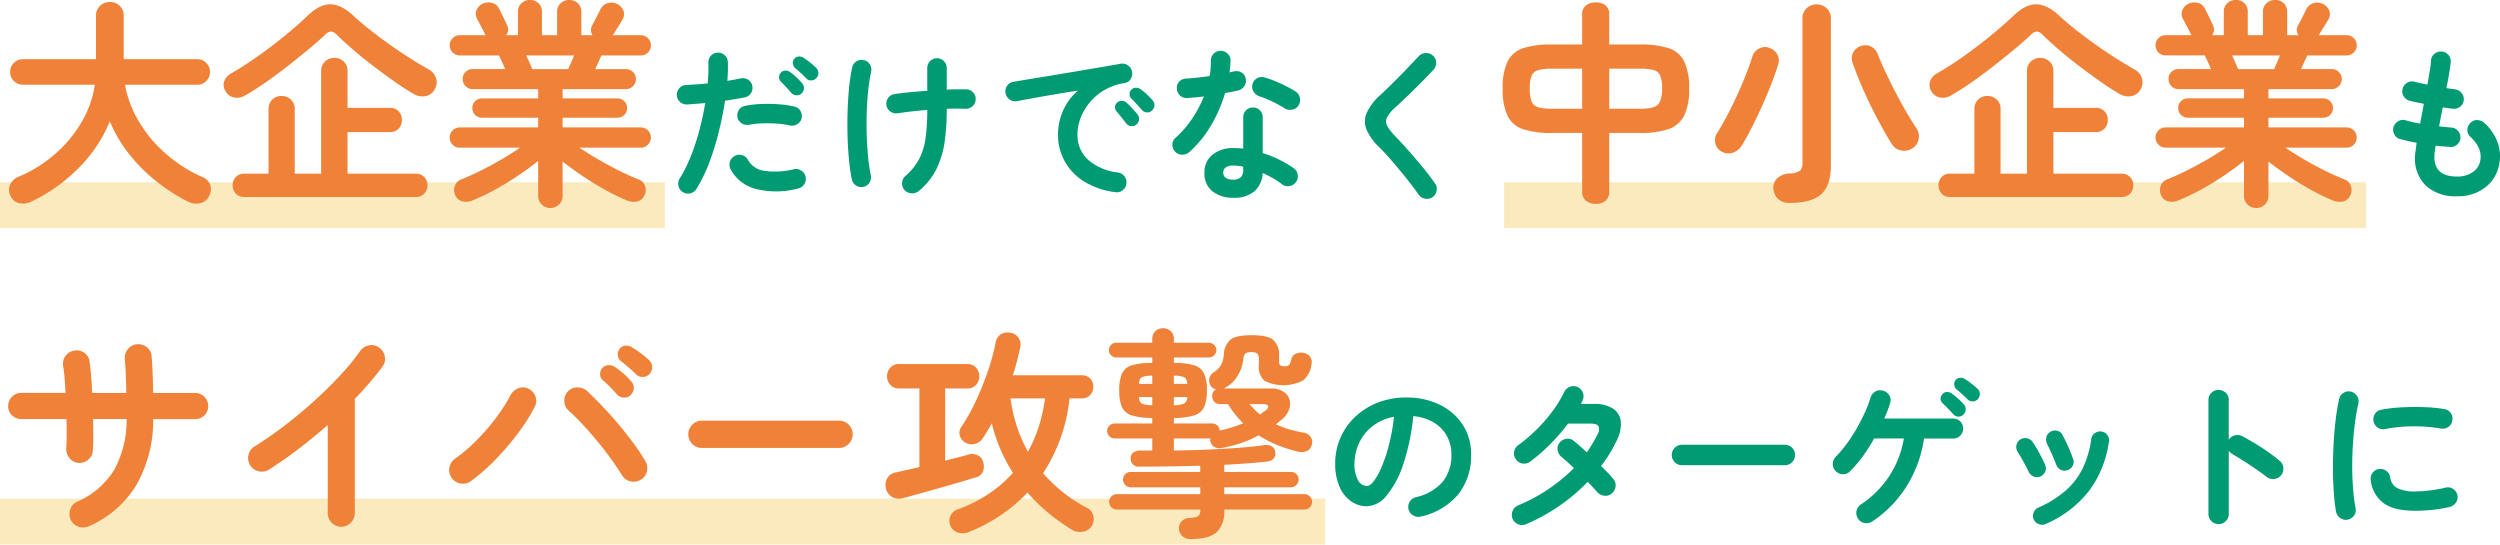
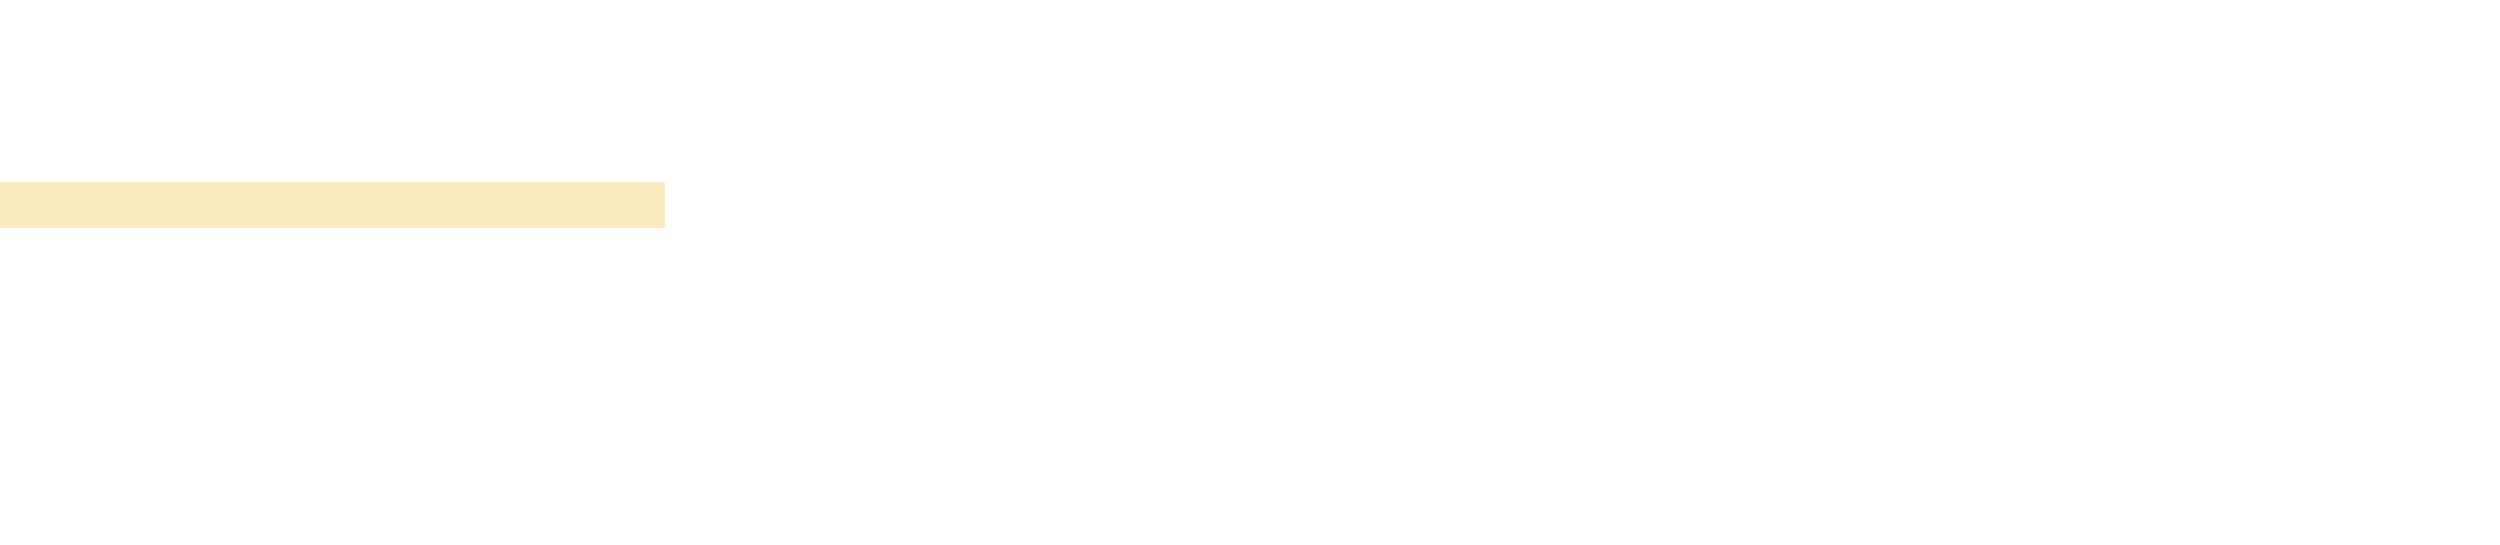
<svg xmlns="http://www.w3.org/2000/svg" width="545.184" height="118.752" viewBox="0 0 545.184 118.752">
  <g id="グループ_167672" data-name="グループ 167672" transform="translate(22164 20728.752)">
    <rect id="長方形_1506" data-name="長方形 1506" width="145" height="10" transform="translate(-22164 -20689)" fill="#fae3a9" opacity="0.75" />
-     <rect id="長方形_8066" data-name="長方形 8066" width="188" height="10" transform="translate(-21836 -20689)" fill="#fae3a9" opacity="0.75" />
-     <rect id="長方形_1507" data-name="長方形 1507" width="289" height="10" transform="translate(-22164 -20620)" fill="#fae3a9" opacity="0.75" />
-     <path id="パス_228327" data-name="パス 228327" d="M148.932,1.152A2.114,2.114,0,0,1,147.96-.18a2.027,2.027,0,0,1,.252-1.62,31.361,31.361,0,0,0,2.484-5,50.046,50.046,0,0,0,1.854-5.688q.774-2.952,1.242-5.8-1.044.108-2.034.18t-1.854.144a2.217,2.217,0,0,1-1.566-.522,2.036,2.036,0,0,1-.738-1.458,2.177,2.177,0,0,1,.54-1.566,1.975,1.975,0,0,1,1.476-.7q1.08-.072,2.286-.144t2.43-.216q.108-1.224.144-2.34t0-2.124a2.116,2.116,0,0,1,.54-1.548,2,2,0,0,1,1.476-.684,2.081,2.081,0,0,1,1.548.558,2.059,2.059,0,0,1,.684,1.494,34.961,34.961,0,0,1-.108,4.1q.792-.144,1.53-.27t1.35-.27a2.159,2.159,0,0,1,1.638.288,2,2,0,0,1,.918,1.332,2.061,2.061,0,0,1-.306,1.62,2.08,2.08,0,0,1-1.35.9q-.9.18-1.98.36t-2.3.36q-.5,3.276-1.368,6.786a57.928,57.928,0,0,1-2.088,6.732A32.8,32.8,0,0,1,151.884.432a2.114,2.114,0,0,1-1.332.972A2.027,2.027,0,0,1,148.932,1.152ZM173.988.36a18.068,18.068,0,0,1-9.2.072,8.606,8.606,0,0,1-5.454-4.248,2.222,2.222,0,0,1-.162-1.638A2.021,2.021,0,0,1,160.2-6.732a2.065,2.065,0,0,1,1.638-.18,2.087,2.087,0,0,1,1.278,1.044,4.814,4.814,0,0,0,3.6,2.376,16.829,16.829,0,0,0,6.408-.36,2.1,2.1,0,0,1,1.62.306,2.045,2.045,0,0,1,.936,1.35,2.114,2.114,0,0,1-.306,1.638A2.078,2.078,0,0,1,173.988.36ZM172.26-13.392a17.565,17.565,0,0,0-2.808-.4,31.3,31.3,0,0,0-3.186-.054,20.176,20.176,0,0,0-2.97.306,2.113,2.113,0,0,1-1.584-.342,2.065,2.065,0,0,1-.9-1.314,2.169,2.169,0,0,1,.342-1.6,1.935,1.935,0,0,1,1.35-.882,23.875,23.875,0,0,1,3.582-.4,32.753,32.753,0,0,1,3.762.072,22.893,22.893,0,0,1,3.42.5,1.909,1.909,0,0,1,1.278.936,2.19,2.19,0,0,1,.27,1.62,2.039,2.039,0,0,1-.972,1.278A2.118,2.118,0,0,1,172.26-13.392Zm2.556-6.984a1.486,1.486,0,0,1-1.134.4,1.55,1.55,0,0,1-1.1-.5q-.432-.5-1.1-1.224t-1.206-1.26a1.328,1.328,0,0,1-.378-.936,1.433,1.433,0,0,1,.414-1.044,1.386,1.386,0,0,1,.972-.414,1.585,1.585,0,0,1,1.044.342,12.151,12.151,0,0,1,1.332,1.1,13.811,13.811,0,0,1,1.26,1.314,1.437,1.437,0,0,1,.4,1.1A1.781,1.781,0,0,1,174.816-20.376Zm1.008-3.276q-.468-.5-1.188-1.17t-1.3-1.134a1.551,1.551,0,0,1-.432-.936,1.307,1.307,0,0,1,.324-1.044,1.333,1.333,0,0,1,.936-.486,1.529,1.529,0,0,1,1.044.27,12.514,12.514,0,0,1,1.422,1.008,16.537,16.537,0,0,1,1.35,1.188,1.571,1.571,0,0,1,.486,1.1,1.555,1.555,0,0,1-.45,1.134,1.428,1.428,0,0,1-1.062.5A1.427,1.427,0,0,1,175.824-23.652ZM200.412.864a2.264,2.264,0,0,1-1.6.54A2.14,2.14,0,0,1,197.28.72a2.1,2.1,0,0,1-.558-1.584,2.13,2.13,0,0,1,.738-1.512,13.209,13.209,0,0,0,2.97-3.672,13.98,13.98,0,0,0,1.4-4.536,43.64,43.64,0,0,0,.378-6.192q-1.764.144-3.4.324t-2.97.4a2.178,2.178,0,0,1-1.62-.342,2.08,2.08,0,0,1-.9-1.35,2.178,2.178,0,0,1,.342-1.62,1.972,1.972,0,0,1,1.386-.864q1.368-.216,3.258-.4t3.906-.324v-4.932a2.114,2.114,0,0,1,.612-1.53,2.024,2.024,0,0,1,1.512-.63,2.024,2.024,0,0,1,1.512.63,2.114,2.114,0,0,1,.612,1.53v4.68q1.26-.072,2.358-.072h1.89a2.121,2.121,0,0,1,1.512.684,1.935,1.935,0,0,1,.54,1.548,1.975,1.975,0,0,1-.7,1.476,2.177,2.177,0,0,1-1.566.54q-1.728-.072-4.032,0v.216a49.793,49.793,0,0,1-.45,6.912A19.974,19.974,0,0,1,204.264-4,14.689,14.689,0,0,1,200.412.864ZM188.28,0a2.061,2.061,0,0,1-1.62-.306,2.08,2.08,0,0,1-.9-1.35,37.774,37.774,0,0,1-.594-4.014q-.234-2.322-.324-4.968T184.824-16q.072-2.718.306-5.292a37.833,37.833,0,0,1,.7-4.7,2.015,2.015,0,0,1,.918-1.368,2.089,2.089,0,0,1,1.6-.288,2,2,0,0,1,1.332.918,2.159,2.159,0,0,1,.288,1.638,43.181,43.181,0,0,0-.774,5.616q-.234,3.06-.216,6.156t.252,5.9a41.467,41.467,0,0,0,.666,4.9,2.089,2.089,0,0,1-.288,1.6A2,2,0,0,1,188.28,0Zm54.936,1.152a16.8,16.8,0,0,1-7.02-2.466A11.988,11.988,0,0,1,232.074-5.8a11.827,11.827,0,0,1-1.35-5.472,13.06,13.06,0,0,1,1.116-5.382,12.3,12.3,0,0,1,3.24-4.338q-2.16.324-4.608.738t-4.734.828q-2.286.414-4.014.738a2,2,0,0,1-1.6-.4,2.163,2.163,0,0,1-.846-1.4,2.039,2.039,0,0,1,.378-1.6,2.118,2.118,0,0,1,1.422-.846q1.152-.18,2.952-.486t4.032-.666q2.232-.36,4.572-.756l4.59-.774q2.25-.378,4.122-.7t3.06-.54a2.062,2.062,0,0,1,1.566.36,1.977,1.977,0,0,1,.882,1.332,2.19,2.19,0,0,1-.27,1.62,1.809,1.809,0,0,1-1.314.9,12.325,12.325,0,0,0-4.428,1.53,12.142,12.142,0,0,0-3.222,2.736,11.9,11.9,0,0,0-1.98,3.384,9.98,9.98,0,0,0-.666,3.51,7.223,7.223,0,0,0,2.376,5.634,11.9,11.9,0,0,0,6.48,2.718,2.14,2.14,0,0,1,1.4.864,2,2,0,0,1,.4,1.584A2.032,2.032,0,0,1,244.8.756,2,2,0,0,1,243.216,1.152Zm4.572-14.724a1.441,1.441,0,0,1-1.134.324,1.458,1.458,0,0,1-1.062-.612q-.4-.5-1.008-1.278t-1.116-1.35a1.384,1.384,0,0,1-.306-.954,1.266,1.266,0,0,1,.486-.954,1.354,1.354,0,0,1,.99-.378,1.64,1.64,0,0,1,1.026.414,16.506,16.506,0,0,1,1.242,1.224q.7.756,1.17,1.368a1.465,1.465,0,0,1,.306,1.152A1.55,1.55,0,0,1,247.788-13.572Zm3.456-3.1a1.427,1.427,0,0,1-1.134.432,1.5,1.5,0,0,1-1.1-.54q-.432-.5-1.1-1.224t-1.206-1.26a1.328,1.328,0,0,1-.378-.936,1.319,1.319,0,0,1,.414-1.008,1.386,1.386,0,0,1,.972-.414,1.585,1.585,0,0,1,1.044.342,12.154,12.154,0,0,1,1.332,1.1,13.815,13.815,0,0,1,1.26,1.314,1.438,1.438,0,0,1,.4,1.1A1.643,1.643,0,0,1,251.244-16.668ZM268.956,2.376A7.14,7.14,0,0,1,264.438.99,4.86,4.86,0,0,1,262.656-3.1,4.829,4.829,0,0,1,264.4-7a6.982,6.982,0,0,1,4.626-1.458,19.6,19.6,0,0,1,2.088.108v-6.8a2.1,2.1,0,0,1,.612-1.548,2.054,2.054,0,0,1,1.512-.612,2.054,2.054,0,0,1,1.512.612,2.1,2.1,0,0,1,.612,1.548V-7.38a24.452,24.452,0,0,1,3.69,1.494,24.84,24.84,0,0,1,3.078,1.818A2.15,2.15,0,0,1,283-2.646a2.025,2.025,0,0,1-.4,1.6,2.022,2.022,0,0,1-1.386.864,2.1,2.1,0,0,1-1.6-.36,15.929,15.929,0,0,0-1.962-1.314q-1.1-.63-2.286-1.17A5.637,5.637,0,0,1,273.528.99,6.825,6.825,0,0,1,268.956,2.376ZM259.38-7.6a2.362,2.362,0,0,1-1.566.576,2.033,2.033,0,0,1-1.494-.612,2.134,2.134,0,0,1-.648-1.566,1.862,1.862,0,0,1,.684-1.494,21.976,21.976,0,0,0,3.618-4.176,26.262,26.262,0,0,0,2.574-4.86q-.972.144-1.89.216t-1.746.144a2.166,2.166,0,0,1-1.584-.54,2.118,2.118,0,0,1-.684-1.584,1.941,1.941,0,0,1,.54-1.494,2.221,2.221,0,0,1,1.584-.63q1.152-.072,2.43-.216t2.574-.324a11.262,11.262,0,0,0,.234-1.692q.054-.864.054-1.656a2.114,2.114,0,0,1,.612-1.53,2.024,2.024,0,0,1,1.512-.63,2.143,2.143,0,0,1,1.548.63,1.938,1.938,0,0,1,.612,1.53,24.472,24.472,0,0,1-.216,2.556q.252-.072.486-.126t.45-.09a2.191,2.191,0,0,1,1.656.216,1.9,1.9,0,0,1,.936,1.368,2.061,2.061,0,0,1-.306,1.62,2.222,2.222,0,0,1-1.35.936q-.576.144-1.314.288t-1.53.288a30.955,30.955,0,0,1-3.114,7.128A24.239,24.239,0,0,1,259.38-7.6Zm20.772-9.54a28.738,28.738,0,0,0-2.718-1.476,19.506,19.506,0,0,0-2.754-1.116,2.468,2.468,0,0,1-1.3-1.008,1.929,1.929,0,0,1-.252-1.584,1.97,1.97,0,0,1,.954-1.332,1.972,1.972,0,0,1,1.638-.216,18.927,18.927,0,0,1,2.376.828q1.3.54,2.5,1.152a18.3,18.3,0,0,1,2,1.152,1.971,1.971,0,0,1,.882,1.368,2.183,2.183,0,0,1-.342,1.656,1.961,1.961,0,0,1-1.35.882A2.241,2.241,0,0,1,280.152-17.136ZM268.92-1.584a2.236,2.236,0,0,0,1.692-.54,2.357,2.357,0,0,0,.5-1.656v-.612a7.753,7.753,0,0,0-1.134-.2q-.558-.054-1.062-.054a2.629,2.629,0,0,0-1.638.414A1.369,1.369,0,0,0,266.76-3.1a1.35,1.35,0,0,0,.5,1.1A2.618,2.618,0,0,0,268.92-1.584Zm43.488,3.816a2.076,2.076,0,0,1-1.62.342,2.143,2.143,0,0,1-1.4-.846Q308.16-.036,306.63-1.944T303.588-5.6q-1.512-1.746-2.736-2.97a11.868,11.868,0,0,1-2.844-3.924,4.708,4.708,0,0,1,.036-3.654,11.969,11.969,0,0,1,2.988-3.906q.756-.684,1.818-1.728t2.25-2.232q1.188-1.188,2.3-2.376t2.016-2.124a2.077,2.077,0,0,1,1.53-.666,2.134,2.134,0,0,1,1.566.594,1.961,1.961,0,0,1,.666,1.494,2.134,2.134,0,0,1-.594,1.566q-1.26,1.368-2.79,2.9t-2.97,2.916q-1.44,1.386-2.484,2.322a8.388,8.388,0,0,0-1.854,2.214,1.949,1.949,0,0,0,0,1.818,10.216,10.216,0,0,0,1.71,2.232q1.224,1.26,2.79,3.024t3.15,3.672q1.584,1.908,2.772,3.636a1.93,1.93,0,0,1,.378,1.6A2.108,2.108,0,0,1,312.408,2.232ZM535.8,2.052A9.564,9.564,0,0,1,529.1-.18a8.186,8.186,0,0,1-2.448-6.372,9.734,9.734,0,0,1,.108-1.224q.108-.792.252-1.836-1.008-.18-1.926-.4l-1.674-.4a2.025,2.025,0,0,1-1.278-1.044,2.072,2.072,0,0,1-.162-1.62,2.244,2.244,0,0,1,1.062-1.26,1.98,1.98,0,0,1,1.6-.18,24.737,24.737,0,0,0,3.132.72q.18-1.044.4-2.124t.4-2.2q-.972-.18-1.8-.36t-1.368-.324a2.1,2.1,0,0,1-1.26-1.026,1.98,1.98,0,0,1-.18-1.6,2.116,2.116,0,0,1,1.008-1.3,2.007,2.007,0,0,1,1.62-.18q.432.108,1.152.27t1.62.342q.288-1.692.522-3.078a18.846,18.846,0,0,0,.27-2.25,1.9,1.9,0,0,1,.81-1.44,2.172,2.172,0,0,1,1.6-.432,2.053,2.053,0,0,1,1.44.81,2.117,2.117,0,0,1,.432,1.6q-.108.9-.342,2.358t-.594,3.186q.576.108,1.062.162t.882.126a2.188,2.188,0,0,1,1.4.828,2,2,0,0,1,.432,1.548,1.992,1.992,0,0,1-.81,1.422,2.1,2.1,0,0,1-1.566.414q-.432-.036-1.008-.126t-1.188-.162q-.216,1.044-.414,2.088t-.378,2.052q.72.072,1.386.144t1.242.108a2,2,0,0,1,1.458.7,2.093,2.093,0,0,1,.558,1.53,1.975,1.975,0,0,1-.7,1.476,2.177,2.177,0,0,1-1.566.54q-.72-.072-1.512-.126t-1.62-.162a17.328,17.328,0,0,0-.288,2.412q0,4.32,4.932,4.32a5.836,5.836,0,0,0,3.42-.954,3.816,3.816,0,0,0,1.656-2.5q.54-2.736-2.2-5.256a1.856,1.856,0,0,1-.594-1.53,2.148,2.148,0,0,1,.738-1.53,1.888,1.888,0,0,1,1.512-.54,2.443,2.443,0,0,1,1.512.684A10.574,10.574,0,0,1,544.656-9.7a8.826,8.826,0,0,1,.4,4.518A8.176,8.176,0,0,1,542.028.072,9.677,9.677,0,0,1,535.8,2.052ZM309.852,71.892a2.2,2.2,0,0,1-1.692-.252,2.163,2.163,0,0,1,.576-3.96,10.8,10.8,0,0,0,5.886-3.384,9.151,9.151,0,0,0,1.89-5.94,8.181,8.181,0,0,0-1.008-4.068,7.842,7.842,0,0,0-2.862-2.916A10.481,10.481,0,0,0,308.2,50a47.588,47.588,0,0,1-2.178,10.458,20.837,20.837,0,0,1-3.6,6.8,5.825,5.825,0,0,1-4.338,2.394,5.93,5.93,0,0,1-3.492-1.116,7.484,7.484,0,0,1-2.5-3.2,12.38,12.38,0,0,1-.918-5,13.829,13.829,0,0,1,4.356-10.188,15.138,15.138,0,0,1,4.914-3.1,16.765,16.765,0,0,1,6.21-1.116,16.318,16.318,0,0,1,7.29,1.566,12.437,12.437,0,0,1,5.022,4.356,11.549,11.549,0,0,1,1.836,6.5,13.442,13.442,0,0,1-2.79,8.694A14.731,14.731,0,0,1,309.852,71.892Zm-11.736-6.66q.648,0,1.494-1.1a14.672,14.672,0,0,0,1.71-3.114,34.112,34.112,0,0,0,1.584-4.77,41.905,41.905,0,0,0,1.08-6.1,10.6,10.6,0,0,0-4.716,2.07,9.991,9.991,0,0,0-2.88,3.636,10.816,10.816,0,0,0-1.008,4.41,7.175,7.175,0,0,0,.774,3.708A2.269,2.269,0,0,0,298.116,65.232Zm34.7,8.316a2.225,2.225,0,0,1-1.71.036,2.193,2.193,0,0,1-1.242-1.188,2.244,2.244,0,0,1,1.152-2.916,37.447,37.447,0,0,0,12.2-8.136q-.792-.792-1.512-1.44t-1.224-1.044a2.422,2.422,0,0,1-.81-1.512,1.938,1.938,0,0,1,.45-1.584,2.3,2.3,0,0,1,1.53-.828,1.957,1.957,0,0,1,1.6.5q.612.468,1.314,1.1t1.494,1.35q.648-.936,1.224-1.908t1.08-1.98a1.976,1.976,0,0,0,.234-1.782q-.342-.594-1.746-.594h-4.9a41.362,41.362,0,0,1-4.032,4.626,38.025,38.025,0,0,1-4.248,3.69,2.134,2.134,0,0,1-1.674.378,2.07,2.07,0,0,1-1.422-.918,2.1,2.1,0,0,1-.378-1.656,2.187,2.187,0,0,1,.918-1.44,34.906,34.906,0,0,0,7.488-7.434,25,25,0,0,0,2.484-4.086,2.281,2.281,0,0,1,1.242-1.17,2.083,2.083,0,0,1,1.674.018,2.134,2.134,0,0,1,1.17,1.242,2.072,2.072,0,0,1-.054,1.71q-.072.18-.162.378a3.751,3.751,0,0,1-.2.378h2.772a7.393,7.393,0,0,1,4.266,1.044,3.822,3.822,0,0,1,1.674,2.9,7.9,7.9,0,0,1-1.008,4.23,29.144,29.144,0,0,1-3.312,5.364q.828.792,1.512,1.512t1.152,1.3a2.087,2.087,0,0,1,.5,1.656,2.262,2.262,0,0,1-.864,1.548,2.069,2.069,0,0,1-1.638.45,2.434,2.434,0,0,1-1.53-.81q-.36-.432-.9-1.008t-1.152-1.188A41.07,41.07,0,0,1,332.82,73.548ZM366.8,60.7a2.227,2.227,0,0,1-1.566-3.816,2.172,2.172,0,0,1,1.566-.648h22.428a2.227,2.227,0,0,1,1.584,3.8,2.125,2.125,0,0,1-1.584.666Zm41.472,12.276a2.231,2.231,0,0,1-1.692.324,2.092,2.092,0,0,1-1.4-.972,2.216,2.216,0,0,1,.612-3.06,21.831,21.831,0,0,0,6.192-6.174,21.371,21.371,0,0,0,3.2-8.226h-6.48a37.057,37.057,0,0,1-2.466,3.87,27.727,27.727,0,0,1-2.79,3.294,2.094,2.094,0,0,1-1.584.63,2.044,2.044,0,0,1-1.548-.7,2.072,2.072,0,0,1-.63-1.566,2.2,2.2,0,0,1,.666-1.566,24.227,24.227,0,0,0,2.376-2.808,34.313,34.313,0,0,0,2.2-3.4q1.008-1.782,1.782-3.492a23.3,23.3,0,0,0,1.17-3.078,2.316,2.316,0,0,1,1.026-1.386,2,2,0,0,1,1.674-.234,2.225,2.225,0,0,1,1.4,1.008,1.92,1.92,0,0,1,.216,1.692q-.252.792-.576,1.656t-.72,1.728h15.012a2.152,2.152,0,0,1,2.2,2.2,2.083,2.083,0,0,1-.63,1.53,2.126,2.126,0,0,1-1.566.63H419.58a27.084,27.084,0,0,1-3.762,10.35A25.269,25.269,0,0,1,408.276,72.972Zm19.908-23.328a1.484,1.484,0,0,1-1.134.45,1.438,1.438,0,0,1-1.1-.522q-.432-.5-1.116-1.206t-1.26-1.242a1.306,1.306,0,0,1-.378-.918,1.412,1.412,0,0,1,.414-1.026,1.309,1.309,0,0,1,.954-.45,1.666,1.666,0,0,1,1.026.306,14.64,14.64,0,0,1,1.35,1.08,15.027,15.027,0,0,1,1.314,1.3,1.523,1.523,0,0,1,.414,1.116A1.59,1.59,0,0,1,428.184,49.644Zm.936-3.276q-.468-.468-1.188-1.134T426.6,44.1a1.532,1.532,0,0,1-.144-1.98,1.448,1.448,0,0,1,.954-.486,1.611,1.611,0,0,1,1.026.234,13.74,13.74,0,0,1,1.422.99q.81.63,1.386,1.17a1.453,1.453,0,0,1,.5,1.1,1.788,1.788,0,0,1-.4,1.134,1.562,1.562,0,0,1-2.232.108Zm16.992,27.144a1.9,1.9,0,0,1-1.494.036,1.862,1.862,0,0,1-1.1-1.008,1.946,1.946,0,0,1-.036-1.512,1.863,1.863,0,0,1,1.008-1.08,23.491,23.491,0,0,0,6.03-3.762,15.549,15.549,0,0,0,3.69-4.86,21.287,21.287,0,0,0,1.836-6.318,1.8,1.8,0,0,1,.774-1.3,1.987,1.987,0,0,1,1.458-.36,1.854,1.854,0,0,1,1.278.756,1.836,1.836,0,0,1,.342,1.476,23.232,23.232,0,0,1-4.3,10.674A23.848,23.848,0,0,1,446.112,73.512Zm4.752-11.736a1.9,1.9,0,0,1-1.476-.09,1.954,1.954,0,0,1-.972-1.1q-.4-1.044-.99-2.376t-.99-2.124a2.154,2.154,0,0,1-.18-1.494,1.758,1.758,0,0,1,.864-1.17,1.926,1.926,0,0,1,1.512-.234,1.686,1.686,0,0,1,1.152.918q.54,1.008,1.206,2.466a27.9,27.9,0,0,1,1.1,2.754A1.723,1.723,0,0,1,452,60.8,1.93,1.93,0,0,1,450.864,61.776Zm-5.9,1.368a1.766,1.766,0,0,1-1.458.018,2.084,2.084,0,0,1-1.1-1.026q-.576-1.188-1.206-2.322t-1.134-1.926a1.979,1.979,0,0,1-.342-1.476,1.856,1.856,0,0,1,.774-1.26,1.9,1.9,0,0,1,1.458-.342,1.867,1.867,0,0,1,1.278.774,25.1,25.1,0,0,1,1.476,2.43q.792,1.458,1.26,2.574a1.719,1.719,0,0,1,.054,1.476A1.917,1.917,0,0,1,444.96,63.144Zm38.844,10.4a2.213,2.213,0,0,1-2.2-2.2V46.476a2.1,2.1,0,0,1,.648-1.566,2.143,2.143,0,0,1,1.548-.63,2.186,2.186,0,0,1,1.584.63,2.1,2.1,0,0,1,.648,1.566v8.676a2.216,2.216,0,0,1,1.3-.954,2.181,2.181,0,0,1,1.62.162q2.124,1.116,4.338,2.556a38.475,38.475,0,0,1,3.834,2.808,2.134,2.134,0,0,1,.81,1.53A2.228,2.228,0,0,1,495.9,63.7a2.215,2.215,0,0,1-1.656-.486q-1.008-.792-2.322-1.692t-2.628-1.746q-1.314-.846-2.394-1.458a2.316,2.316,0,0,1-.864-.792V71.352a2.113,2.113,0,0,1-.648,1.548A2.155,2.155,0,0,1,483.8,73.548Zm28.152-.972a2.194,2.194,0,0,1-2.52-1.728q-.324-1.836-.5-4.266t-.18-5.13q0-2.7.144-5.436t.45-5.238q.306-2.5.738-4.482a2.045,2.045,0,0,1,.936-1.35,2.1,2.1,0,0,1,1.62-.306,2.2,2.2,0,0,1,1.35.954,2.114,2.114,0,0,1,.306,1.638,49.58,49.58,0,0,0-.9,5.544q-.324,2.988-.414,6.066t.09,5.976a45.331,45.331,0,0,0,.612,5.274,1.922,1.922,0,0,1-.342,1.584A2.216,2.216,0,0,1,511.956,72.576Zm14.76-1.944q-4.68,0-6.966-1.692A7.124,7.124,0,0,1,517,63.972a2.031,2.031,0,0,1,.378-1.584,2.1,2.1,0,0,1,1.422-.864,2.156,2.156,0,0,1,1.584.414,2.1,2.1,0,0,1,.864,1.422,3.028,3.028,0,0,0,1.476,2.3,8.341,8.341,0,0,0,4.1.756,31.508,31.508,0,0,0,6.516-.828,1.951,1.951,0,0,1,1.62.288,2.109,2.109,0,0,1,.936,1.368,2.008,2.008,0,0,1-.324,1.6,2.273,2.273,0,0,1-1.368.954,27.421,27.421,0,0,1-3.87.648Q528.408,70.632,526.716,70.632Zm-6.588-17.82a2.047,2.047,0,0,1-1.6-.306,2.2,2.2,0,0,1-.612-3.006,1.941,1.941,0,0,1,1.386-.9,31.822,31.822,0,0,1,4.5-.522q2.484-.126,4.932-.036a32.615,32.615,0,0,1,4.32.414,2.015,2.015,0,0,1,1.4.882,2.072,2.072,0,0,1,.324,1.638,1.956,1.956,0,0,1-.882,1.386,2.169,2.169,0,0,1-1.6.342,34.3,34.3,0,0,0-6.048-.486A33.275,33.275,0,0,0,520.128,52.812Z" transform="translate(-22164 -20688)" fill="#009b73" />
-     <path id="パス_228328" data-name="パス 228328" d="M40.992,3.216A40.8,40.8,0,0,1,33.984-1.3a35.821,35.821,0,0,1-5.9-5.952A29.718,29.718,0,0,1,23.952-14.3a30.984,30.984,0,0,1-6.576,9.96A36.4,36.4,0,0,1,6.912,3.168,4.2,4.2,0,0,1,4.368,3.6,2.691,2.691,0,0,1,2.352,2.064,2.765,2.765,0,0,1,2.184-.408a3.3,3.3,0,0,1,1.848-1.8,29.06,29.06,0,0,0,7.992-4.968,27.873,27.873,0,0,0,5.784-6.984,22.652,22.652,0,0,0,2.88-8.112H4.992a2.682,2.682,0,0,1-1.968-.816,2.682,2.682,0,0,1-.816-1.968,2.682,2.682,0,0,1,.816-1.968,2.682,2.682,0,0,1,1.968-.816H20.928V-37.3A2.814,2.814,0,0,1,21.84-39.5a3.071,3.071,0,0,1,2.112-.816,3.046,3.046,0,0,1,2.136.816,2.852,2.852,0,0,1,.888,2.208v9.456H43.008a2.682,2.682,0,0,1,1.968.816,2.682,2.682,0,0,1,.816,1.968,2.682,2.682,0,0,1-.816,1.968,2.682,2.682,0,0,1-1.968.816H27.264a23.612,23.612,0,0,0,3.024,8.016,29.089,29.089,0,0,0,5.88,7.032,31.082,31.082,0,0,0,8.04,5.112A2.792,2.792,0,0,1,45.864-.36,3.05,3.05,0,0,1,45.6,2.016a2.8,2.8,0,0,1-2.016,1.56A3.947,3.947,0,0,1,40.992,3.216ZM53.28,2.208a2.394,2.394,0,0,1-1.872-.744,2.591,2.591,0,0,1-.672-1.8,2.591,2.591,0,0,1,.672-1.8A2.394,2.394,0,0,1,53.28-2.88h5.28V-16.944a2.778,2.778,0,0,1,.816-2.088,2.782,2.782,0,0,1,2.016-.792,2.865,2.865,0,0,1,2.04.792,2.736,2.736,0,0,1,.84,2.088V-2.88h5.76V-25.248a2.736,2.736,0,0,1,.84-2.088,2.865,2.865,0,0,1,2.04-.792,2.865,2.865,0,0,1,2.04.792,2.736,2.736,0,0,1,.84,2.088v8.016h9.216a2.49,2.49,0,0,1,1.944.768,2.687,2.687,0,0,1,.7,1.872,2.687,2.687,0,0,1-.7,1.872,2.49,2.49,0,0,1-1.944.768H75.792V-2.88h14.88a2.411,2.411,0,0,1,1.848.744,2.54,2.54,0,0,1,.7,1.8,2.54,2.54,0,0,1-.7,1.8,2.411,2.411,0,0,1-1.848.744Zm.144-22.128a3.372,3.372,0,0,1-2.376.432A2.747,2.747,0,0,1,49.2-20.832a2.514,2.514,0,0,1-.312-2.184,3.166,3.166,0,0,1,1.56-1.752q2.832-1.632,5.88-3.792t5.856-4.464q2.808-2.3,4.92-4.32,2.544-2.448,4.872-2.472t4.968,2.376q1.488,1.392,3.5,3t4.272,3.216q2.256,1.608,4.512,3.048t4.224,2.544a3.346,3.346,0,0,1,1.608,1.848,2.893,2.893,0,0,1-.168,2.328,2.871,2.871,0,0,1-1.944,1.632,3.623,3.623,0,0,1-2.712-.432q-1.92-1.1-4.176-2.688T81.5-26.28q-2.3-1.752-4.344-3.5t-3.576-3.24a2.35,2.35,0,0,0-1.344-.864,1.982,1.982,0,0,0-1.392.768q-1.584,1.488-3.768,3.288T62.5-26.16q-2.4,1.872-4.752,3.5T53.424-19.92ZM120,4.608a2.614,2.614,0,0,1-1.848-.744,2.544,2.544,0,0,1-.792-1.944V-5.664q-1.968,1.584-4.416,3.24T107.928.624a47.782,47.782,0,0,1-4.824,2.3,3.485,3.485,0,0,1-2.16.264A2.232,2.232,0,0,1,99.312,1.92a2.645,2.645,0,0,1-.144-2.04,2.3,2.3,0,0,1,1.44-1.512q1.92-.768,4.2-1.9t4.536-2.448q2.256-1.32,4.08-2.568H100.272a2.127,2.127,0,0,1-1.56-.648,2.127,2.127,0,0,1-.648-1.56,2.127,2.127,0,0,1,.648-1.56,2.127,2.127,0,0,1,1.56-.648H117.36v-2.112H105.168a2.131,2.131,0,0,1-1.536-.6,2.009,2.009,0,0,1-.624-1.512,2.009,2.009,0,0,1,.624-1.512,2.131,2.131,0,0,1,1.536-.6H117.36v-2.016h-14.3a2.049,2.049,0,0,1-1.536-.648,2.168,2.168,0,0,1-.624-1.56,2.088,2.088,0,0,1,.624-1.536,2.088,2.088,0,0,1,1.536-.624h7.1q-.336-.816-.72-1.632t-.624-1.344h-8.544a2.127,2.127,0,0,1-1.56-.648,2.127,2.127,0,0,1-.648-1.56,2.127,2.127,0,0,1,.648-1.56,2.127,2.127,0,0,1,1.56-.648h5.664a1.117,1.117,0,0,1-.192-.288q-.336-.672-.864-1.68t-.864-1.632a2.191,2.191,0,0,1-.072-1.92,2.572,2.572,0,0,1,1.416-1.392,3.073,3.073,0,0,1,1.968-.12,2.235,2.235,0,0,1,1.488,1.224q.192.336.528,1.032l.7,1.44q.36.744.552,1.176a2.016,2.016,0,0,1-.192,2.16h2.544v-5.04a2.452,2.452,0,0,1,.792-1.944,2.712,2.712,0,0,1,1.848-.7,2.6,2.6,0,0,1,1.848.7,2.532,2.532,0,0,1,.744,1.944v5.04h3.312v-5.04a2.452,2.452,0,0,1,.792-1.944,2.712,2.712,0,0,1,1.848-.7,2.687,2.687,0,0,1,1.872.7,2.49,2.49,0,0,1,.768,1.944v5.04h2.448a2.03,2.03,0,0,1-.048-2.208q.384-.672.96-1.824l.864-1.728a2.606,2.606,0,0,1,1.536-1.224,2.565,2.565,0,0,1,1.92.12,2.744,2.744,0,0,1,1.464,1.44,2.1,2.1,0,0,1-.12,1.92q-.336.624-.96,1.608t-1.056,1.7a.376.376,0,0,0-.072.1.376.376,0,0,1-.072.1h6.1a2.127,2.127,0,0,1,1.56.648,2.127,2.127,0,0,1,.648,1.56,2.127,2.127,0,0,1-.648,1.56,2.127,2.127,0,0,1-1.56.648h-8.592q-.24.528-.6,1.344t-.744,1.632h6.672a2.168,2.168,0,0,1,1.56.624,2.049,2.049,0,0,1,.648,1.536,2.127,2.127,0,0,1-.648,1.56,2.127,2.127,0,0,1-1.56.648H122.688V-19.3h11.9a2.131,2.131,0,0,1,1.536.6,2.009,2.009,0,0,1,.624,1.512,2.009,2.009,0,0,1-.624,1.512,2.131,2.131,0,0,1-1.536.6h-11.9v2.112h17.04a2.127,2.127,0,0,1,1.56.648,2.127,2.127,0,0,1,.648,1.56,2.127,2.127,0,0,1-.648,1.56,2.127,2.127,0,0,1-1.56.648H126.384Q128.208-7.3,130.44-6t4.536,2.448q2.3,1.152,4.272,1.92a2.3,2.3,0,0,1,1.44,1.512,2.518,2.518,0,0,1-.192,2.04,2.215,2.215,0,0,1-1.584,1.272,3.759,3.759,0,0,1-2.16-.216A46.537,46.537,0,0,1,132.1.72Q129.552-.672,127.1-2.328T122.688-5.52V1.92a2.544,2.544,0,0,1-.792,1.944A2.672,2.672,0,0,1,120,4.608ZM116.064-25.68h7.872q.192-.528.552-1.32t.7-1.656H114.768q.384.864.744,1.656T116.064-25.68ZM348,3.7a3.215,3.215,0,0,1-2.16-.7,2.474,2.474,0,0,1-.816-1.992V-11.76H338.4a19.519,19.519,0,0,1-6.24-.816,5.75,5.75,0,0,1-3.408-2.928,13.44,13.44,0,0,1-1.056-5.9,13.287,13.287,0,0,1,1.08-5.976,5.769,5.769,0,0,1,3.432-2.88,19.878,19.878,0,0,1,6.192-.792h6.624v-6.528a2.4,2.4,0,0,1,.816-1.968,3.29,3.29,0,0,1,2.16-.672,3.175,3.175,0,0,1,2.16.672,2.475,2.475,0,0,1,.768,1.968v6.528h6.72a19.878,19.878,0,0,1,6.192.792,5.769,5.769,0,0,1,3.432,2.88,13.287,13.287,0,0,1,1.08,5.976,12.931,12.931,0,0,1-1.1,5.9,5.937,5.937,0,0,1-3.456,2.928,19.146,19.146,0,0,1-6.144.816h-6.72V1.008A2.551,2.551,0,0,1,350.16,3,3.1,3.1,0,0,1,348,3.7Zm2.928-20.736h6.72a10.29,10.29,0,0,0,2.856-.312,2.329,2.329,0,0,0,1.488-1.248,6.67,6.67,0,0,0,.456-2.808,7.514,7.514,0,0,0-.408-2.88,2.116,2.116,0,0,0-1.464-1.2,11.647,11.647,0,0,0-2.928-.288h-6.72Zm-12.528,0h6.624v-8.736H338.4a11.4,11.4,0,0,0-2.88.288,2.191,2.191,0,0,0-1.488,1.2,7.134,7.134,0,0,0-.432,2.88,7.374,7.374,0,0,0,.408,2.808,2.172,2.172,0,0,0,1.44,1.248A10.745,10.745,0,0,0,338.4-17.04ZM390.288,3.5a3.585,3.585,0,0,1-2.472-.792,3.44,3.44,0,0,1-1.08-2.184,2.8,2.8,0,0,1,.792-2.352,4.17,4.17,0,0,1,2.76-1.1,4.081,4.081,0,0,0,2.28-.624,2.511,2.511,0,0,0,.5-1.824V-36.72a2.889,2.889,0,0,1,.912-2.232,3.082,3.082,0,0,1,2.16-.84,3.142,3.142,0,0,1,2.208.84,2.889,2.889,0,0,1,.912,2.232V-4.656q0,4.368-2.112,6.264T390.288,3.5ZM417.024-8.4a3.29,3.29,0,0,1-2.472.456,2.978,2.978,0,0,1-2.04-1.464q-1.44-2.3-3.048-5.328T406.416-21q-1.44-3.24-2.448-6.168a2.606,2.606,0,0,1,.192-2.184,2.8,2.8,0,0,1,1.68-1.368,2.747,2.747,0,0,1,2.136.1,2.8,2.8,0,0,1,1.464,1.584q.96,2.4,2.4,5.376t3.048,5.856q1.608,2.88,3.048,5.04a3.007,3.007,0,0,1,.456,2.376A2.888,2.888,0,0,1,417.024-8.4Zm-41.568.72a2.7,2.7,0,0,1-1.368-1.752,2.832,2.832,0,0,1,.36-2.28q1.392-2.208,2.88-5.16t2.76-6q1.272-3.048,2.04-5.5a2.9,2.9,0,0,1,1.56-1.824,2.6,2.6,0,0,1,2.328-.048,3.2,3.2,0,0,1,1.608,1.416,2.858,2.858,0,0,1,.12,2.232q-.816,2.64-2.136,5.832t-2.832,6.288q-1.512,3.1-2.9,5.4A3.526,3.526,0,0,1,377.9-7.464,3.054,3.054,0,0,1,375.456-7.68ZM425.28,2.208a2.394,2.394,0,0,1-1.872-.744,2.591,2.591,0,0,1-.672-1.8,2.591,2.591,0,0,1,.672-1.8,2.394,2.394,0,0,1,1.872-.744h5.28V-16.944a2.778,2.778,0,0,1,.816-2.088,2.782,2.782,0,0,1,2.016-.792,2.865,2.865,0,0,1,2.04.792,2.736,2.736,0,0,1,.84,2.088V-2.88h5.76V-25.248a2.736,2.736,0,0,1,.84-2.088,2.865,2.865,0,0,1,2.04-.792,2.865,2.865,0,0,1,2.04.792,2.736,2.736,0,0,1,.84,2.088v8.016h9.216a2.49,2.49,0,0,1,1.944.768,2.687,2.687,0,0,1,.7,1.872,2.687,2.687,0,0,1-.7,1.872,2.49,2.49,0,0,1-1.944.768h-9.216V-2.88h14.88a2.411,2.411,0,0,1,1.848.744,2.54,2.54,0,0,1,.7,1.8,2.54,2.54,0,0,1-.7,1.8,2.411,2.411,0,0,1-1.848.744Zm.144-22.128a3.373,3.373,0,0,1-2.376.432,2.747,2.747,0,0,1-1.848-1.344,2.514,2.514,0,0,1-.312-2.184,3.166,3.166,0,0,1,1.56-1.752q2.832-1.632,5.88-3.792t5.856-4.464q2.808-2.3,4.92-4.32,2.544-2.448,4.872-2.472t4.968,2.376q1.488,1.392,3.5,3t4.272,3.216q2.256,1.608,4.512,3.048t4.224,2.544a3.346,3.346,0,0,1,1.608,1.848,2.893,2.893,0,0,1-.168,2.328,2.871,2.871,0,0,1-1.944,1.632,3.623,3.623,0,0,1-2.712-.432q-1.92-1.1-4.176-2.688T453.5-26.28q-2.3-1.752-4.344-3.5t-3.576-3.24a2.35,2.35,0,0,0-1.344-.864,1.982,1.982,0,0,0-1.392.768q-1.584,1.488-3.768,3.288T434.5-26.16q-2.4,1.872-4.752,3.5T425.424-19.92ZM492,4.608a2.614,2.614,0,0,1-1.848-.744,2.544,2.544,0,0,1-.792-1.944V-5.664q-1.968,1.584-4.416,3.24T479.928.624a47.783,47.783,0,0,1-4.824,2.3,3.485,3.485,0,0,1-2.16.264,2.232,2.232,0,0,1-1.632-1.272,2.645,2.645,0,0,1-.144-2.04,2.3,2.3,0,0,1,1.44-1.512q1.92-.768,4.2-1.9t4.536-2.448q2.256-1.32,4.08-2.568H472.272a2.127,2.127,0,0,1-1.56-.648,2.127,2.127,0,0,1-.648-1.56,2.127,2.127,0,0,1,.648-1.56,2.127,2.127,0,0,1,1.56-.648H489.36v-2.112H477.168a2.131,2.131,0,0,1-1.536-.6,2.009,2.009,0,0,1-.624-1.512,2.009,2.009,0,0,1,.624-1.512,2.131,2.131,0,0,1,1.536-.6H489.36v-2.016h-14.3a2.049,2.049,0,0,1-1.536-.648,2.168,2.168,0,0,1-.624-1.56,2.088,2.088,0,0,1,.624-1.536,2.088,2.088,0,0,1,1.536-.624h7.1q-.336-.816-.72-1.632t-.624-1.344h-8.544a2.127,2.127,0,0,1-1.56-.648,2.127,2.127,0,0,1-.648-1.56,2.127,2.127,0,0,1,.648-1.56,2.127,2.127,0,0,1,1.56-.648h5.664a1.117,1.117,0,0,1-.192-.288q-.336-.672-.864-1.68t-.864-1.632a2.191,2.191,0,0,1-.072-1.92,2.572,2.572,0,0,1,1.416-1.392,3.073,3.073,0,0,1,1.968-.12,2.235,2.235,0,0,1,1.488,1.224q.192.336.528,1.032l.7,1.44q.36.744.552,1.176a2.016,2.016,0,0,1-.192,2.16h2.544v-5.04a2.452,2.452,0,0,1,.792-1.944,2.712,2.712,0,0,1,1.848-.7,2.6,2.6,0,0,1,1.848.7,2.532,2.532,0,0,1,.744,1.944v5.04h3.312v-5.04a2.452,2.452,0,0,1,.792-1.944,2.712,2.712,0,0,1,1.848-.7,2.687,2.687,0,0,1,1.872.7,2.49,2.49,0,0,1,.768,1.944v5.04h2.448a2.031,2.031,0,0,1-.048-2.208q.384-.672.96-1.824l.864-1.728a2.606,2.606,0,0,1,1.536-1.224,2.565,2.565,0,0,1,1.92.12,2.744,2.744,0,0,1,1.464,1.44,2.1,2.1,0,0,1-.12,1.92q-.336.624-.96,1.608t-1.056,1.7a.376.376,0,0,0-.072.1.376.376,0,0,1-.072.1h6.1a2.127,2.127,0,0,1,1.56.648,2.127,2.127,0,0,1,.648,1.56,2.127,2.127,0,0,1-.648,1.56,2.127,2.127,0,0,1-1.56.648h-8.592q-.24.528-.6,1.344t-.744,1.632h6.672a2.168,2.168,0,0,1,1.56.624,2.049,2.049,0,0,1,.648,1.536,2.127,2.127,0,0,1-.648,1.56,2.127,2.127,0,0,1-1.56.648H494.688V-19.3h11.9a2.131,2.131,0,0,1,1.536.6,2.009,2.009,0,0,1,.624,1.512,2.009,2.009,0,0,1-.624,1.512,2.131,2.131,0,0,1-1.536.6h-11.9v2.112h17.04a2.127,2.127,0,0,1,1.56.648,2.127,2.127,0,0,1,.648,1.56,2.127,2.127,0,0,1-.648,1.56,2.127,2.127,0,0,1-1.56.648H498.384Q500.208-7.3,502.44-6t4.536,2.448q2.3,1.152,4.272,1.92a2.3,2.3,0,0,1,1.44,1.512,2.518,2.518,0,0,1-.192,2.04,2.215,2.215,0,0,1-1.584,1.272,3.759,3.759,0,0,1-2.16-.216A46.54,46.54,0,0,1,504.1.72Q501.552-.672,499.1-2.328T494.688-5.52V1.92a2.544,2.544,0,0,1-.792,1.944A2.672,2.672,0,0,1,492,4.608ZM488.064-25.68h7.872q.192-.528.552-1.32t.7-1.656H486.768q.384.864.744,1.656T488.064-25.68Zm-468.72,99.7a2.976,2.976,0,0,1-2.256.072,2.849,2.849,0,0,1-1.68-1.512,3.035,3.035,0,0,1-.072-2.28,2.68,2.68,0,0,1,1.512-1.656,17.813,17.813,0,0,0,8.016-6.864A22.35,22.35,0,0,0,27.6,50.64H20.3q.048,1.92.048,3.648t-.1,3.12a2.726,2.726,0,0,1-.96,2.04,3,3,0,0,1-2.16.744,2.732,2.732,0,0,1-1.968-1.032,3.07,3.07,0,0,1-.72-2.136q.1-1.3.1-2.952T14.5,50.64H4.656a2.819,2.819,0,0,1-2.04-.816,2.7,2.7,0,0,1-.84-2.016,2.777,2.777,0,0,1,.84-2.04,2.777,2.777,0,0,1,2.04-.84H14.3q-.1-1.68-.216-3.192t-.312-2.664a2.863,2.863,0,0,1,.5-2.184,2.769,2.769,0,0,1,1.9-1.176,2.746,2.746,0,0,1,2.232.48,2.684,2.684,0,0,1,1.128,1.92q.192,1.344.336,3.1t.24,3.72h7.44q-.048-2.064-.12-4.008t-.216-3.384a2.91,2.91,0,0,1,.7-2.184A2.812,2.812,0,0,1,29.9,34.32a2.91,2.91,0,0,1,2.184.7,2.7,2.7,0,0,1,.984,2.04q.144,1.488.216,3.576t.12,4.3h9.12a2.868,2.868,0,0,1,2.88,2.88,2.7,2.7,0,0,1-.84,2.016,2.819,2.819,0,0,1-2.04.816h-9.12a28.379,28.379,0,0,1-3.7,14.424A22.552,22.552,0,0,1,19.344,74.016Zm55.056.1a2.78,2.78,0,0,1-2.064-.888,2.9,2.9,0,0,1-.864-2.088v-19.2Q68.4,54.624,65.136,57.12t-6.528,4.56a2.885,2.885,0,0,1-2.232.336,2.952,2.952,0,0,1-2.184-3.6,2.794,2.794,0,0,1,1.344-1.824q3.024-1.872,6.312-4.368T68.28,46.9q3.144-2.832,5.808-5.688a50,50,0,0,0,4.44-5.4,3.009,3.009,0,0,1,1.92-1.248,2.73,2.73,0,0,1,2.208.48,2.844,2.844,0,0,1,1.248,1.9,2.772,2.772,0,0,1-.48,2.232,73.937,73.937,0,0,1-6.048,7.056V71.136a2.9,2.9,0,0,1-.864,2.088A2.834,2.834,0,0,1,74.4,74.112Zm28.272-9.936a2.845,2.845,0,0,1-2.232.5A2.928,2.928,0,0,1,98.5,63.456a2.845,2.845,0,0,1-.5-2.232,2.928,2.928,0,0,1,1.224-1.944,34.848,34.848,0,0,0,4.752-4.056,45.883,45.883,0,0,0,4.272-4.968,36.817,36.817,0,0,0,3.072-4.8,3.131,3.131,0,0,1,1.728-1.536,2.655,2.655,0,0,1,2.208.1,2.848,2.848,0,0,1,1.512,1.7,2.772,2.772,0,0,1-.168,2.28,42.118,42.118,0,0,1-3.6,5.664A58.163,58.163,0,0,1,108.12,59.4,41.149,41.149,0,0,1,102.672,64.176Zm37.008-.288a2.993,2.993,0,0,1-4.08-1.056q-.864-1.44-2.208-3.312t-2.952-3.84q-1.608-1.968-3.288-3.768t-3.12-3.1a2.8,2.8,0,0,1-.96-2.064,2.951,2.951,0,0,1,.768-2.16,2.845,2.845,0,0,1,2.088-.864,3.1,3.1,0,0,1,2.136.816q1.584,1.488,3.408,3.408t3.576,4.008q1.752,2.088,3.24,4.128a40.626,40.626,0,0,1,2.448,3.72,2.933,2.933,0,0,1,.336,2.256A2.762,2.762,0,0,1,139.68,63.888ZM137.568,45.36a1.833,1.833,0,0,1-1.464.6,2.146,2.146,0,0,1-1.512-.648q-.576-.672-1.488-1.608a21.743,21.743,0,0,0-1.728-1.608,1.771,1.771,0,0,1-.5-1.248,2,2,0,0,1,.5-1.392,1.943,1.943,0,0,1,1.3-.576,2.143,2.143,0,0,1,1.392.384,15.446,15.446,0,0,1,1.824,1.392,14.618,14.618,0,0,1,1.728,1.728,1.921,1.921,0,0,1,.6,1.464A2.267,2.267,0,0,1,137.568,45.36ZM138.72,40.9q-.624-.624-1.608-1.488t-1.8-1.488a1.859,1.859,0,0,1-.576-1.2,1.831,1.831,0,0,1,.384-1.392,1.7,1.7,0,0,1,1.224-.7,2.339,2.339,0,0,1,1.416.312,22.682,22.682,0,0,1,1.92,1.3,21.031,21.031,0,0,1,1.872,1.536,2.094,2.094,0,0,1,.648,1.464,2.274,2.274,0,0,1-.5,1.512,2.083,2.083,0,0,1-2.976.144Zm14.352,16.032a2.97,2.97,0,0,1-2.088-5.088,2.9,2.9,0,0,1,2.088-.864h29.9a2.97,2.97,0,0,1,2.112,5.064,2.834,2.834,0,0,1-2.112.888Zm58.32,18.288a3.521,3.521,0,0,1-2.592.144,2.628,2.628,0,0,1-1.536-1.44,2.823,2.823,0,0,1-.024-2.136,2.717,2.717,0,0,1,1.752-1.512,31.5,31.5,0,0,0,6.72-3.408,27.36,27.36,0,0,0,5.184-4.512,34.974,34.974,0,0,1-4.608-10.8q-.48.864-.96,1.656t-.96,1.56a2.959,2.959,0,0,1-1.752,1.272,2.587,2.587,0,0,1-2.136-.312,2.421,2.421,0,0,1-1.176-1.536,2.133,2.133,0,0,1,.36-1.872,41.853,41.853,0,0,0,3.168-5.688,64.921,64.921,0,0,0,2.616-6.5,45.213,45.213,0,0,0,1.656-6.1,2.7,2.7,0,0,1,1.2-1.92,2.832,2.832,0,0,1,2.064-.288A2.564,2.564,0,0,1,222.1,32.9a2.686,2.686,0,0,1,.384,2.136q-.336,1.488-.72,3t-.912,3.048H235.92a2.374,2.374,0,0,1,1.824.72,2.5,2.5,0,0,1,.672,1.776,2.591,2.591,0,0,1-.672,1.8,2.335,2.335,0,0,1-1.824.744h-2.688a36.586,36.586,0,0,1-5.76,16.32,32.281,32.281,0,0,0,9.552,7.536,2.585,2.585,0,0,1,1.392,1.68,3,3,0,0,1-.288,2.208,2.781,2.781,0,0,1-1.968,1.32,3.362,3.362,0,0,1-2.544-.5,44.662,44.662,0,0,1-5.184-3.744,39.46,39.46,0,0,1-4.368-4.272A35.72,35.72,0,0,1,211.392,75.216Zm-14.5-7.344a3.045,3.045,0,0,1-2.328-.24A2.844,2.844,0,0,1,193.2,65.76a2.952,2.952,0,0,1,.288-2.232,2.759,2.759,0,0,1,1.92-1.272q1.1-.24,2.4-.528T200.5,61.1V43.968H196.08a2.469,2.469,0,0,1-1.92-.792,2.661,2.661,0,0,1-.72-1.848,2.721,2.721,0,0,1,.72-1.9,2.469,2.469,0,0,1,1.92-.792h14.832a2.452,2.452,0,0,1,1.944.792,2.775,2.775,0,0,1,.7,1.9,2.712,2.712,0,0,1-.7,1.848,2.452,2.452,0,0,1-1.944.792h-4.8V59.712q1.392-.384,2.688-.7t2.4-.648a2.794,2.794,0,0,1,2.016.168,2.286,2.286,0,0,1,1.2,1.56,3.164,3.164,0,0,1-.048,1.968,2.231,2.231,0,0,1-1.584,1.3q-1.584.48-3.7,1.1t-4.32,1.248q-2.208.624-4.272,1.2T196.9,67.872ZM224.16,57.744a28.67,28.67,0,0,0,2.4-5.568,37.677,37.677,0,0,0,1.344-6.048h-7.536a33.79,33.79,0,0,0,1.392,6.12A31.911,31.911,0,0,0,224.16,57.744ZM259.632,76.8a2.488,2.488,0,0,1-1.8-.624,2.463,2.463,0,0,1-.744-1.584,2.126,2.126,0,0,1,.624-1.68,2.4,2.4,0,0,1,1.632-.72,4.39,4.39,0,0,0,1.968-.408,1.5,1.5,0,0,0,.432-1.272v-.144H243.552a1.68,1.68,0,0,1,0-3.36h18.192V65.52H246.576a1.723,1.723,0,0,1-1.68-1.68,1.589,1.589,0,0,1,.5-1.2,1.652,1.652,0,0,1,1.176-.48h15.168V60.816q-3.36.1-6.744.144t-6.5.048a1.69,1.69,0,0,1-1.92-1.776,1.422,1.422,0,0,1,.528-1.248,2.173,2.173,0,0,1,1.44-.48h2.736v-2.64h-8.208a1.632,1.632,0,0,1,0-3.264h8.208V50.4a15.505,15.505,0,0,1-4.488-.576A3.372,3.372,0,0,1,244.656,48a9.082,9.082,0,0,1-.576-3.6,9.236,9.236,0,0,1,.576-3.648,3.372,3.372,0,0,1,2.136-1.824,14.7,14.7,0,0,1,4.488-.528V37.2h-7.872a1.494,1.494,0,0,1-1.128-.48,1.556,1.556,0,0,1-.456-1.1,1.613,1.613,0,0,1,.456-1.152,1.494,1.494,0,0,1,1.128-.48h7.872v-.816a2.2,2.2,0,0,1,.7-1.728,2.509,2.509,0,0,1,3.312,0,2.2,2.2,0,0,1,.7,1.728v.816h7.632a1.639,1.639,0,0,1,1.632,1.632,1.518,1.518,0,0,1-.48,1.1,1.571,1.571,0,0,1-1.152.48h-7.632v1.2a14.461,14.461,0,0,1,4.464.528,3.454,3.454,0,0,1,2.136,1.824,8.9,8.9,0,0,1,.6,3.648,8.757,8.757,0,0,1-.6,3.6,3.454,3.454,0,0,1-2.136,1.824,15.237,15.237,0,0,1-4.464.576v1.2h8.352a1.577,1.577,0,0,1,1.128.432,1.622,1.622,0,0,1,.5,1.1,26.79,26.79,0,0,0,5.136-1.584,21.388,21.388,0,0,1-3.312-4.176h-1.68a1.771,1.771,0,0,1-1.272-.48,1.645,1.645,0,0,1-.5-1.248,1.589,1.589,0,0,1,.864-1.488,1.843,1.843,0,0,1-1.152-.72,2.127,2.127,0,0,1-.336-1.584,1.93,1.93,0,0,1,.864-1.344,4.836,4.836,0,0,0,1.68-1.632,6.1,6.1,0,0,0,.624-2.352,4.489,4.489,0,0,1,1.464-3.216q1.224-.96,4.68-.96t4.68,1.08a4.354,4.354,0,0,1,1.224,3.432v1.3a.864.864,0,0,0,.288.768,1.92,1.92,0,0,0,1.008.192,1.128,1.128,0,0,0,.936-.336,3.237,3.237,0,0,0,.456-1.248,1.651,1.651,0,0,1,1.032-1.176,2.63,2.63,0,0,1,1.752-.12,2.008,2.008,0,0,1,1.584,2.5,5.208,5.208,0,0,1-1.848,3.48,9.357,9.357,0,0,1-8.352.1,3.948,3.948,0,0,1-1.272-3.384V37.584a1.671,1.671,0,0,0-.336-1.224,1.959,1.959,0,0,0-1.3-.312,2.083,2.083,0,0,0-1.3.288,1.7,1.7,0,0,0-.432,1.1,8.954,8.954,0,0,1-1.176,3.624,7.1,7.1,0,0,1-2.664,2.664l-.192.1a.752.752,0,0,0-.192.144H276.96a4.7,4.7,0,0,1,3.432,1.08,3.088,3.088,0,0,1,.936,2.592,4.7,4.7,0,0,1-1.584,2.9q-.336.288-.72.6t-.768.648a21.547,21.547,0,0,0,2.856,1.08,25.583,25.583,0,0,0,3.288.744,2.216,2.216,0,0,1,1.416.912,1.881,1.881,0,0,1,.264,1.632,1.952,1.952,0,0,1-1.056,1.44,2.949,2.949,0,0,1-1.92.144,29.232,29.232,0,0,1-4.488-1.416,26.073,26.073,0,0,1-4.152-2.136A22.905,22.905,0,0,1,270.84,55.8a29.5,29.5,0,0,1-4.3,1.128,2.453,2.453,0,0,1-1.608-.144A1.759,1.759,0,0,1,264,55.632a1.233,1.233,0,0,1-.048-.768h-7.968V57.5q3.456-.048,7.032-.192t6.816-.384q3.24-.24,5.688-.576a2.516,2.516,0,0,1,1.728.192,1.587,1.587,0,0,1,.816,1.1,1.647,1.647,0,0,1-.264,1.536,2.051,2.051,0,0,1-1.464.72q-2.064.24-4.44.408t-4.92.312V62.16H281.52a1.652,1.652,0,0,1,1.176.48,1.588,1.588,0,0,1,.5,1.2,1.723,1.723,0,0,1-1.68,1.68H266.976v1.488h17.472a1.68,1.68,0,0,1,0,3.36H266.976v.192a6.159,6.159,0,0,1-1.632,4.728Q263.712,76.8,259.632,76.8ZM274.8,49.632q.336-.24.624-.456t.576-.408q.672-.576.552-.984t-1.128-.408h-2.976q.528.576,1.1,1.152A13.954,13.954,0,0,0,274.8,49.632ZM248.352,42.96h2.928V41.184a5.417,5.417,0,0,0-2.232.312Q248.448,41.808,248.352,42.96Zm7.632,0h2.928q-.1-1.152-.7-1.464a5.417,5.417,0,0,0-2.232-.312Zm-4.7,4.656V45.84h-2.928q.1,1.152.7,1.44A6.259,6.259,0,0,0,251.28,47.616Zm4.7,0a5.792,5.792,0,0,0,2.232-.36,1.62,1.62,0,0,0,.7-1.416h-2.928Z" transform="translate(-22164 -20688)" fill="#ef8238" />
  </g>
</svg>